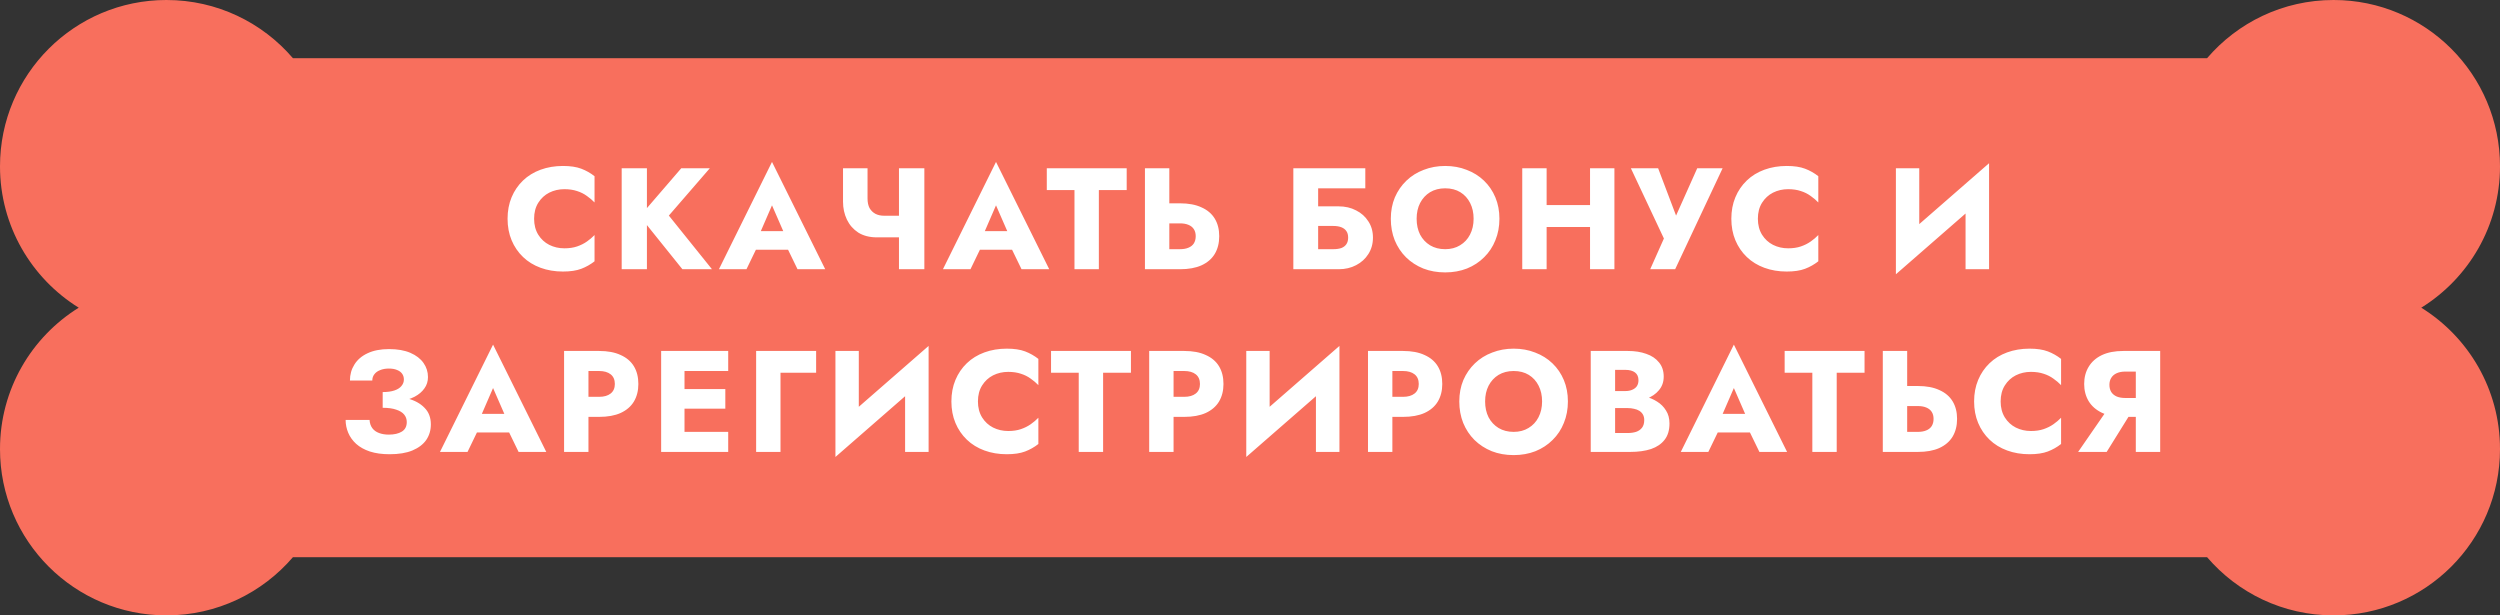
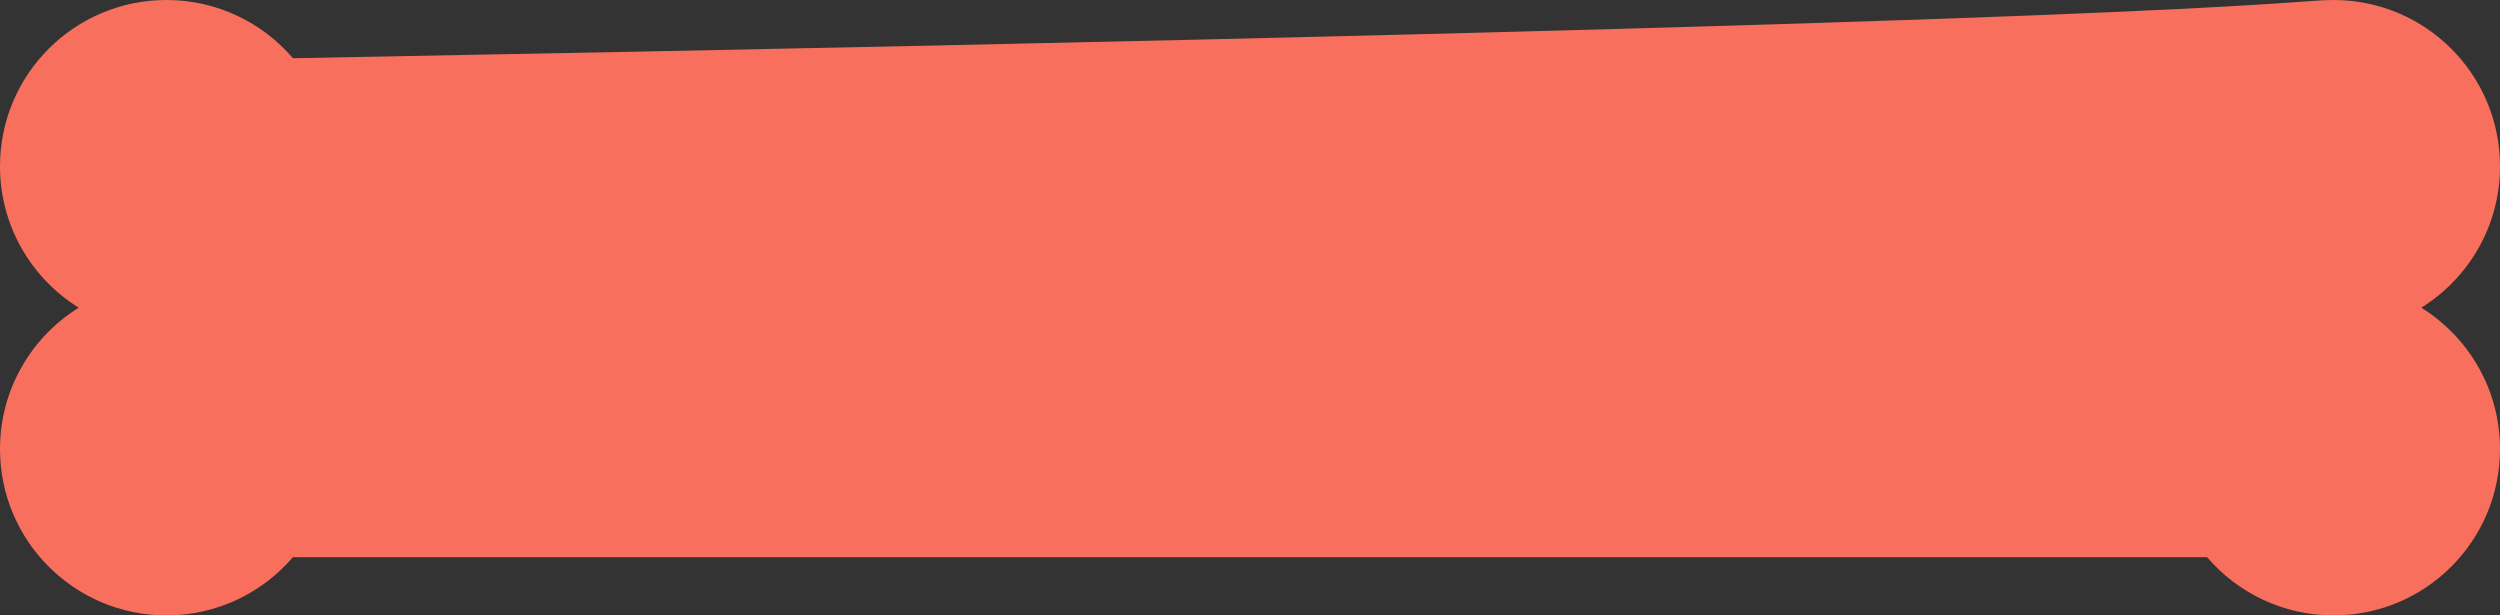
<svg xmlns="http://www.w3.org/2000/svg" width="260" height="64" viewBox="0 0 260 64" fill="none">
  <rect x="0" y="0" width="260" height="64" fill="#333333" stroke="none" />
-   <path d="M8.187 32C3.272 28.948 0 23.505 0 17.297C0 7.744 7.75 0 17.31 0C22.575 0 27.291 2.348 30.465 6.054H229.535C232.709 2.348 237.425 0 242.69 0C252.25 0 260 7.744 260 17.297C260 23.505 256.728 28.948 251.813 32C256.728 35.052 260 40.495 260 46.703C260 56.256 252.25 64 242.69 64C237.425 64 232.709 61.652 229.535 57.946H30.465C27.291 61.652 22.575 64 17.31 64C7.75 64 0 56.256 0 46.703C0 40.495 3.272 35.052 8.187 32Z" fill="#F86F5D" />
-   <path d="M55.547 22.75C55.547 23.39 55.692 23.945 55.982 24.415C56.272 24.875 56.652 25.225 57.122 25.465C57.602 25.705 58.127 25.825 58.697 25.825C59.197 25.825 59.637 25.76 60.017 25.63C60.397 25.5 60.737 25.33 61.037 25.12C61.337 24.91 61.602 24.685 61.832 24.445V27.175C61.412 27.505 60.952 27.765 60.452 27.955C59.952 28.145 59.317 28.24 58.547 28.24C57.707 28.24 56.932 28.11 56.222 27.85C55.512 27.59 54.902 27.215 54.392 26.725C53.882 26.235 53.487 25.655 53.207 24.985C52.927 24.315 52.787 23.57 52.787 22.75C52.787 21.93 52.927 21.185 53.207 20.515C53.487 19.845 53.882 19.265 54.392 18.775C54.902 18.285 55.512 17.91 56.222 17.65C56.932 17.39 57.707 17.26 58.547 17.26C59.317 17.26 59.952 17.355 60.452 17.545C60.952 17.735 61.412 17.995 61.832 18.325V21.055C61.602 20.815 61.337 20.59 61.037 20.38C60.737 20.16 60.397 19.99 60.017 19.87C59.637 19.74 59.197 19.675 58.697 19.675C58.127 19.675 57.602 19.795 57.122 20.035C56.652 20.275 56.272 20.625 55.982 21.085C55.692 21.545 55.547 22.1 55.547 22.75ZM64.655 17.5H67.28V28H64.655V17.5ZM70.85 17.5H73.82L69.56 22.42L74.045 28H70.97L66.545 22.495L70.85 17.5ZM77.543 25.975L77.723 24.04H82.928L83.093 25.975H77.543ZM80.288 21.355L78.818 24.745L78.938 25.3L77.633 28H74.768L80.288 16.84L85.823 28H82.943L81.683 25.405L81.773 24.76L80.288 21.355ZM91.198 24.685L91.933 22.435H94.454V24.685H91.198ZM93.493 17.5H96.133V28H93.493V17.5ZM90.224 17.5V20.65C90.224 21.04 90.293 21.37 90.433 21.64C90.584 21.9 90.788 22.1 91.049 22.24C91.308 22.37 91.603 22.435 91.933 22.435L91.198 24.685C90.439 24.685 89.793 24.52 89.263 24.19C88.743 23.85 88.349 23.4 88.079 22.84C87.808 22.27 87.674 21.65 87.674 20.98V17.5H90.224ZM100.84 25.975L101.02 24.04H106.225L106.39 25.975H100.84ZM103.585 21.355L102.115 24.745L102.235 25.3L100.93 28H98.065L103.585 16.84L109.12 28H106.24L104.98 25.405L105.07 24.76L103.585 21.355ZM108.866 19.765V17.5H117.176V19.765H114.281V28H111.746V19.765H108.866ZM119.074 17.5H121.609V28H119.074V17.5ZM120.664 23.23V21.145H122.719C123.609 21.145 124.354 21.285 124.954 21.565C125.564 21.835 126.024 22.225 126.334 22.735C126.644 23.245 126.799 23.855 126.799 24.565C126.799 25.275 126.644 25.89 126.334 26.41C126.024 26.92 125.564 27.315 124.954 27.595C124.354 27.865 123.609 28 122.719 28H120.664V25.915H122.719C123.059 25.915 123.349 25.865 123.589 25.765C123.839 25.665 124.029 25.515 124.159 25.315C124.289 25.105 124.354 24.855 124.354 24.565C124.354 24.275 124.289 24.03 124.159 23.83C124.029 23.63 123.839 23.48 123.589 23.38C123.349 23.28 123.059 23.23 122.719 23.23H120.664ZM135.212 23.5V21.46H139.217C139.897 21.46 140.502 21.6 141.032 21.88C141.572 22.15 141.997 22.53 142.307 23.02C142.627 23.5 142.787 24.065 142.787 24.715C142.787 25.355 142.627 25.925 142.307 26.425C141.997 26.915 141.572 27.3 141.032 27.58C140.502 27.86 139.897 28 139.217 28H135.212V25.915H138.662C138.992 25.915 139.272 25.875 139.502 25.795C139.732 25.705 139.907 25.57 140.027 25.39C140.147 25.21 140.207 24.985 140.207 24.715C140.207 24.435 140.147 24.21 140.027 24.04C139.907 23.86 139.732 23.725 139.502 23.635C139.272 23.545 138.992 23.5 138.662 23.5H135.212ZM134.507 17.5H141.992V19.585H137.087V28H134.507V17.5ZM147.33 22.75C147.33 23.37 147.45 23.92 147.69 24.4C147.94 24.87 148.285 25.24 148.725 25.51C149.175 25.78 149.7 25.915 150.3 25.915C150.89 25.915 151.405 25.78 151.845 25.51C152.295 25.24 152.64 24.87 152.88 24.4C153.13 23.92 153.255 23.37 153.255 22.75C153.255 22.13 153.135 21.585 152.895 21.115C152.655 20.635 152.315 20.26 151.875 19.99C151.435 19.72 150.91 19.585 150.3 19.585C149.7 19.585 149.175 19.72 148.725 19.99C148.285 20.26 147.94 20.635 147.69 21.115C147.45 21.585 147.33 22.13 147.33 22.75ZM144.645 22.75C144.645 21.94 144.785 21.2 145.065 20.53C145.355 19.86 145.755 19.28 146.265 18.79C146.775 18.3 147.375 17.925 148.065 17.665C148.755 17.395 149.5 17.26 150.3 17.26C151.11 17.26 151.855 17.395 152.535 17.665C153.225 17.925 153.825 18.3 154.335 18.79C154.845 19.28 155.24 19.86 155.52 20.53C155.8 21.2 155.94 21.94 155.94 22.75C155.94 23.56 155.8 24.305 155.52 24.985C155.25 25.665 154.86 26.255 154.35 26.755C153.85 27.255 153.255 27.645 152.565 27.925C151.875 28.195 151.12 28.33 150.3 28.33C149.47 28.33 148.71 28.195 148.02 27.925C147.33 27.645 146.73 27.255 146.22 26.755C145.72 26.255 145.33 25.665 145.05 24.985C144.78 24.305 144.645 23.56 144.645 22.75ZM159.019 23.605V21.325H166.969V23.605H159.019ZM165.364 17.5H167.899V28H165.364V17.5ZM158.314 17.5H160.849V28H158.314V17.5ZM179.151 17.5L174.216 28H171.621L173.046 24.805L169.611 17.5H172.446L174.816 23.755L173.721 23.74L176.511 17.5H179.151ZM182.819 22.75C182.819 23.39 182.964 23.945 183.254 24.415C183.544 24.875 183.924 25.225 184.394 25.465C184.874 25.705 185.399 25.825 185.969 25.825C186.469 25.825 186.909 25.76 187.289 25.63C187.669 25.5 188.009 25.33 188.309 25.12C188.609 24.91 188.874 24.685 189.104 24.445V27.175C188.684 27.505 188.224 27.765 187.724 27.955C187.224 28.145 186.589 28.24 185.819 28.24C184.979 28.24 184.204 28.11 183.494 27.85C182.784 27.59 182.174 27.215 181.664 26.725C181.154 26.235 180.759 25.655 180.479 24.985C180.199 24.315 180.059 23.57 180.059 22.75C180.059 21.93 180.199 21.185 180.479 20.515C180.759 19.845 181.154 19.265 181.664 18.775C182.174 18.285 182.784 17.91 183.494 17.65C184.204 17.39 184.979 17.26 185.819 17.26C186.589 17.26 187.224 17.355 187.724 17.545C188.224 17.735 188.684 17.995 189.104 18.325V21.055C188.874 20.815 188.609 20.59 188.309 20.38C188.009 20.16 187.669 19.99 187.289 19.87C186.909 19.74 186.469 19.675 185.969 19.675C185.399 19.675 184.874 19.795 184.394 20.035C183.924 20.275 183.544 20.625 183.254 21.085C182.964 21.545 182.819 22.1 182.819 22.75ZM206.788 20.14L197.173 28.525L197.248 25.36L206.863 16.975L206.788 20.14ZM199.603 17.5V26.035L197.173 28.525V17.5H199.603ZM206.863 16.975V28H204.418V19.555L206.863 16.975ZM39.799 41.915V40.775C40.289 40.775 40.694 40.72 41.014 40.61C41.344 40.5 41.589 40.345 41.749 40.145C41.919 39.945 42.004 39.72 42.004 39.47C42.004 39.24 41.944 39.04 41.824 38.87C41.704 38.7 41.529 38.57 41.299 38.48C41.069 38.38 40.784 38.33 40.444 38.33C40.094 38.33 39.789 38.385 39.529 38.495C39.269 38.595 39.069 38.74 38.929 38.93C38.789 39.11 38.719 39.325 38.719 39.575H36.394C36.394 38.955 36.549 38.4 36.859 37.91C37.169 37.41 37.624 37.02 38.224 36.74C38.834 36.45 39.579 36.305 40.459 36.305C41.339 36.305 42.079 36.435 42.679 36.695C43.279 36.955 43.734 37.305 44.044 37.745C44.354 38.185 44.509 38.675 44.509 39.215C44.509 39.665 44.384 40.06 44.134 40.4C43.894 40.74 43.559 41.025 43.129 41.255C42.699 41.475 42.199 41.64 41.629 41.75C41.059 41.86 40.449 41.915 39.799 41.915ZM40.519 47.24C39.729 47.24 39.044 47.145 38.464 46.955C37.894 46.765 37.419 46.5 37.039 46.16C36.669 45.82 36.394 45.435 36.214 45.005C36.034 44.575 35.944 44.13 35.944 43.67H38.434C38.454 44.01 38.549 44.295 38.719 44.525C38.889 44.755 39.124 44.925 39.424 45.035C39.724 45.145 40.059 45.2 40.429 45.2C40.999 45.2 41.454 45.095 41.794 44.885C42.134 44.675 42.304 44.345 42.304 43.895C42.304 43.595 42.214 43.335 42.034 43.115C41.854 42.895 41.579 42.725 41.209 42.605C40.849 42.475 40.379 42.41 39.799 42.41V41.12C40.759 41.12 41.614 41.225 42.364 41.435C43.124 41.635 43.719 41.96 44.149 42.41C44.589 42.85 44.809 43.425 44.809 44.135C44.809 44.745 44.649 45.285 44.329 45.755C44.009 46.215 43.529 46.58 42.889 46.85C42.259 47.11 41.469 47.24 40.519 47.24ZM48.533 44.975L48.713 43.04H53.918L54.083 44.975H48.533ZM51.278 40.355L49.808 43.745L49.928 44.3L48.623 47H45.758L51.278 35.84L56.813 47H53.933L52.673 44.405L52.763 43.76L51.278 40.355ZM58.664 36.5H61.199V47H58.664V36.5ZM60.254 38.585V36.5H62.309C63.199 36.5 63.944 36.64 64.544 36.92C65.154 37.19 65.614 37.58 65.924 38.09C66.234 38.6 66.389 39.215 66.389 39.935C66.389 40.635 66.234 41.245 65.924 41.765C65.614 42.275 65.154 42.67 64.544 42.95C63.944 43.22 63.199 43.355 62.309 43.355H60.254V41.27H62.309C62.819 41.27 63.219 41.155 63.509 40.925C63.799 40.695 63.944 40.365 63.944 39.935C63.944 39.495 63.799 39.16 63.509 38.93C63.219 38.7 62.819 38.585 62.309 38.585H60.254ZM70.439 47V44.915H75.734V47H70.439ZM70.439 38.585V36.5H75.734V38.585H70.439ZM70.439 42.5V40.46H75.434V42.5H70.439ZM68.759 36.5H71.189V47H68.759V36.5ZM78.638 36.5H84.877V38.765H81.172V47H78.638V36.5ZM96.5 39.14L86.885 47.525L86.96 44.36L96.575 35.975L96.5 39.14ZM89.315 36.5V45.035L86.885 47.525V36.5H89.315ZM96.575 35.975V47H94.13V38.555L96.575 35.975ZM101.705 41.75C101.705 42.39 101.85 42.945 102.14 43.415C102.43 43.875 102.81 44.225 103.28 44.465C103.76 44.705 104.285 44.825 104.855 44.825C105.355 44.825 105.795 44.76 106.175 44.63C106.555 44.5 106.895 44.33 107.195 44.12C107.495 43.91 107.76 43.685 107.99 43.445V46.175C107.57 46.505 107.11 46.765 106.61 46.955C106.11 47.145 105.475 47.24 104.705 47.24C103.865 47.24 103.09 47.11 102.38 46.85C101.67 46.59 101.06 46.215 100.55 45.725C100.04 45.235 99.645 44.655 99.365 43.985C99.085 43.315 98.945 42.57 98.945 41.75C98.945 40.93 99.085 40.185 99.365 39.515C99.645 38.845 100.04 38.265 100.55 37.775C101.06 37.285 101.67 36.91 102.38 36.65C103.09 36.39 103.865 36.26 104.705 36.26C105.475 36.26 106.11 36.355 106.61 36.545C107.11 36.735 107.57 36.995 107.99 37.325V40.055C107.76 39.815 107.495 39.59 107.195 39.38C106.895 39.16 106.555 38.99 106.175 38.87C105.795 38.74 105.355 38.675 104.855 38.675C104.285 38.675 103.76 38.795 103.28 39.035C102.81 39.275 102.43 39.625 102.14 40.085C101.85 40.545 101.705 41.1 101.705 41.75ZM109.308 38.765V36.5H117.618V38.765H114.723V47H112.188V38.765H109.308ZM119.516 36.5H122.051V47H119.516V36.5ZM121.106 38.585V36.5H123.161C124.051 36.5 124.796 36.64 125.396 36.92C126.006 37.19 126.466 37.58 126.776 38.09C127.086 38.6 127.241 39.215 127.241 39.935C127.241 40.635 127.086 41.245 126.776 41.765C126.466 42.275 126.006 42.67 125.396 42.95C124.796 43.22 124.051 43.355 123.161 43.355H121.106V41.27H123.161C123.671 41.27 124.071 41.155 124.361 40.925C124.651 40.695 124.796 40.365 124.796 39.935C124.796 39.495 124.651 39.16 124.361 38.93C124.071 38.7 123.671 38.585 123.161 38.585H121.106ZM139.227 39.14L129.612 47.525L129.687 44.36L139.302 35.975L139.227 39.14ZM132.042 36.5V45.035L129.612 47.525V36.5H132.042ZM139.302 35.975V47H136.857V38.555L139.302 35.975ZM142.271 36.5H144.806V47H142.271V36.5ZM143.861 38.585V36.5H145.916C146.806 36.5 147.551 36.64 148.151 36.92C148.761 37.19 149.221 37.58 149.531 38.09C149.841 38.6 149.996 39.215 149.996 39.935C149.996 40.635 149.841 41.245 149.531 41.765C149.221 42.275 148.761 42.67 148.151 42.95C147.551 43.22 146.806 43.355 145.916 43.355H143.861V41.27H145.916C146.426 41.27 146.826 41.155 147.116 40.925C147.406 40.695 147.551 40.365 147.551 39.935C147.551 39.495 147.406 39.16 147.116 38.93C146.826 38.7 146.426 38.585 145.916 38.585H143.861ZM154.452 41.75C154.452 42.37 154.572 42.92 154.812 43.4C155.062 43.87 155.407 44.24 155.847 44.51C156.297 44.78 156.822 44.915 157.422 44.915C158.012 44.915 158.527 44.78 158.967 44.51C159.417 44.24 159.762 43.87 160.002 43.4C160.252 42.92 160.377 42.37 160.377 41.75C160.377 41.13 160.257 40.585 160.017 40.115C159.777 39.635 159.437 39.26 158.997 38.99C158.557 38.72 158.032 38.585 157.422 38.585C156.822 38.585 156.297 38.72 155.847 38.99C155.407 39.26 155.062 39.635 154.812 40.115C154.572 40.585 154.452 41.13 154.452 41.75ZM151.767 41.75C151.767 40.94 151.907 40.2 152.187 39.53C152.477 38.86 152.877 38.28 153.387 37.79C153.897 37.3 154.497 36.925 155.187 36.665C155.877 36.395 156.622 36.26 157.422 36.26C158.232 36.26 158.977 36.395 159.657 36.665C160.347 36.925 160.947 37.3 161.457 37.79C161.967 38.28 162.362 38.86 162.642 39.53C162.922 40.2 163.062 40.94 163.062 41.75C163.062 42.56 162.922 43.305 162.642 43.985C162.372 44.665 161.982 45.255 161.472 45.755C160.972 46.255 160.377 46.645 159.687 46.925C158.997 47.195 158.242 47.33 157.422 47.33C156.592 47.33 155.832 47.195 155.142 46.925C154.452 46.645 153.852 46.255 153.342 45.755C152.842 45.255 152.452 44.665 152.172 43.985C151.902 43.305 151.767 42.56 151.767 41.75ZM167.326 41.78V40.67H169.021C169.311 40.67 169.556 40.625 169.756 40.535C169.966 40.445 170.126 40.32 170.236 40.16C170.346 39.99 170.401 39.785 170.401 39.545C170.401 39.185 170.281 38.915 170.041 38.735C169.801 38.555 169.461 38.465 169.021 38.465H167.971V45.035H169.261C169.591 45.035 169.886 44.995 170.146 44.915C170.406 44.825 170.611 44.685 170.761 44.495C170.921 44.295 171.001 44.025 171.001 43.685C171.001 43.465 170.956 43.275 170.866 43.115C170.776 42.955 170.651 42.825 170.491 42.725C170.331 42.625 170.146 42.555 169.936 42.515C169.736 42.465 169.511 42.44 169.261 42.44H167.326V41.06H169.546C170.056 41.06 170.551 41.115 171.031 41.225C171.511 41.335 171.946 41.515 172.336 41.765C172.726 42.005 173.036 42.315 173.266 42.695C173.506 43.065 173.626 43.515 173.626 44.045C173.626 44.745 173.456 45.31 173.116 45.74C172.786 46.17 172.316 46.49 171.706 46.7C171.096 46.9 170.376 47 169.546 47H165.436V36.5H169.291C170.021 36.5 170.661 36.6 171.211 36.8C171.771 36.99 172.211 37.285 172.531 37.685C172.861 38.075 173.026 38.57 173.026 39.17C173.026 39.72 172.861 40.19 172.531 40.58C172.211 40.97 171.771 41.27 171.211 41.48C170.661 41.68 170.021 41.78 169.291 41.78H167.326ZM177.577 44.975L177.757 43.04H182.962L183.127 44.975H177.577ZM180.322 40.355L178.852 43.745L178.972 44.3L177.667 47H174.802L180.322 35.84L185.857 47H182.977L181.717 44.405L181.807 43.76L180.322 40.355ZM185.603 38.765V36.5H193.913V38.765H191.018V47H188.483V38.765H185.603ZM195.811 36.5H198.346V47H195.811V36.5ZM197.401 42.23V40.145H199.456C200.346 40.145 201.091 40.285 201.691 40.565C202.301 40.835 202.761 41.225 203.071 41.735C203.381 42.245 203.536 42.855 203.536 43.565C203.536 44.275 203.381 44.89 203.071 45.41C202.761 45.92 202.301 46.315 201.691 46.595C201.091 46.865 200.346 47 199.456 47H197.401V44.915H199.456C199.796 44.915 200.086 44.865 200.326 44.765C200.576 44.665 200.766 44.515 200.896 44.315C201.026 44.105 201.091 43.855 201.091 43.565C201.091 43.275 201.026 43.03 200.896 42.83C200.766 42.63 200.576 42.48 200.326 42.38C200.086 42.28 199.796 42.23 199.456 42.23H197.401ZM208.067 41.75C208.067 42.39 208.212 42.945 208.502 43.415C208.792 43.875 209.172 44.225 209.642 44.465C210.122 44.705 210.647 44.825 211.217 44.825C211.717 44.825 212.157 44.76 212.537 44.63C212.917 44.5 213.257 44.33 213.557 44.12C213.857 43.91 214.122 43.685 214.352 43.445V46.175C213.932 46.505 213.472 46.765 212.972 46.955C212.472 47.145 211.837 47.24 211.067 47.24C210.227 47.24 209.452 47.11 208.742 46.85C208.032 46.59 207.422 46.215 206.912 45.725C206.402 45.235 206.007 44.655 205.727 43.985C205.447 43.315 205.307 42.57 205.307 41.75C205.307 40.93 205.447 40.185 205.727 39.515C206.007 38.845 206.402 38.265 206.912 37.775C207.422 37.285 208.032 36.91 208.742 36.65C209.452 36.39 210.227 36.26 211.067 36.26C211.837 36.26 212.472 36.355 212.972 36.545C213.472 36.735 213.932 36.995 214.352 37.325V40.055C214.122 39.815 213.857 39.59 213.557 39.38C213.257 39.16 212.917 38.99 212.537 38.87C212.157 38.74 211.717 38.675 211.217 38.675C210.647 38.675 210.122 38.795 209.642 39.035C209.172 39.275 208.792 39.625 208.502 40.085C208.212 40.545 208.067 41.1 208.067 41.75ZM222.049 42.245L219.094 47H216.124L219.409 42.245H222.049ZM224.659 36.5V47H222.124V36.5H224.659ZM223.069 38.645H221.014C220.684 38.645 220.394 38.7 220.144 38.81C219.894 38.92 219.704 39.08 219.574 39.29C219.444 39.49 219.379 39.735 219.379 40.025C219.379 40.315 219.444 40.565 219.574 40.775C219.704 40.975 219.894 41.13 220.144 41.24C220.394 41.34 220.684 41.39 221.014 41.39H223.069V43.355H220.834C219.944 43.355 219.194 43.21 218.584 42.92C217.984 42.63 217.529 42.23 217.219 41.72C216.909 41.2 216.754 40.605 216.754 39.935C216.754 39.255 216.909 38.66 217.219 38.15C217.529 37.63 217.984 37.225 218.584 36.935C219.194 36.645 219.944 36.5 220.834 36.5H223.069V38.645Z" fill="white" />
+   <path d="M8.187 32C3.272 28.948 0 23.505 0 17.297C0 7.744 7.75 0 17.31 0C22.575 0 27.291 2.348 30.465 6.054C232.709 2.348 237.425 0 242.69 0C252.25 0 260 7.744 260 17.297C260 23.505 256.728 28.948 251.813 32C256.728 35.052 260 40.495 260 46.703C260 56.256 252.25 64 242.69 64C237.425 64 232.709 61.652 229.535 57.946H30.465C27.291 61.652 22.575 64 17.31 64C7.75 64 0 56.256 0 46.703C0 40.495 3.272 35.052 8.187 32Z" fill="#F86F5D" />
</svg>